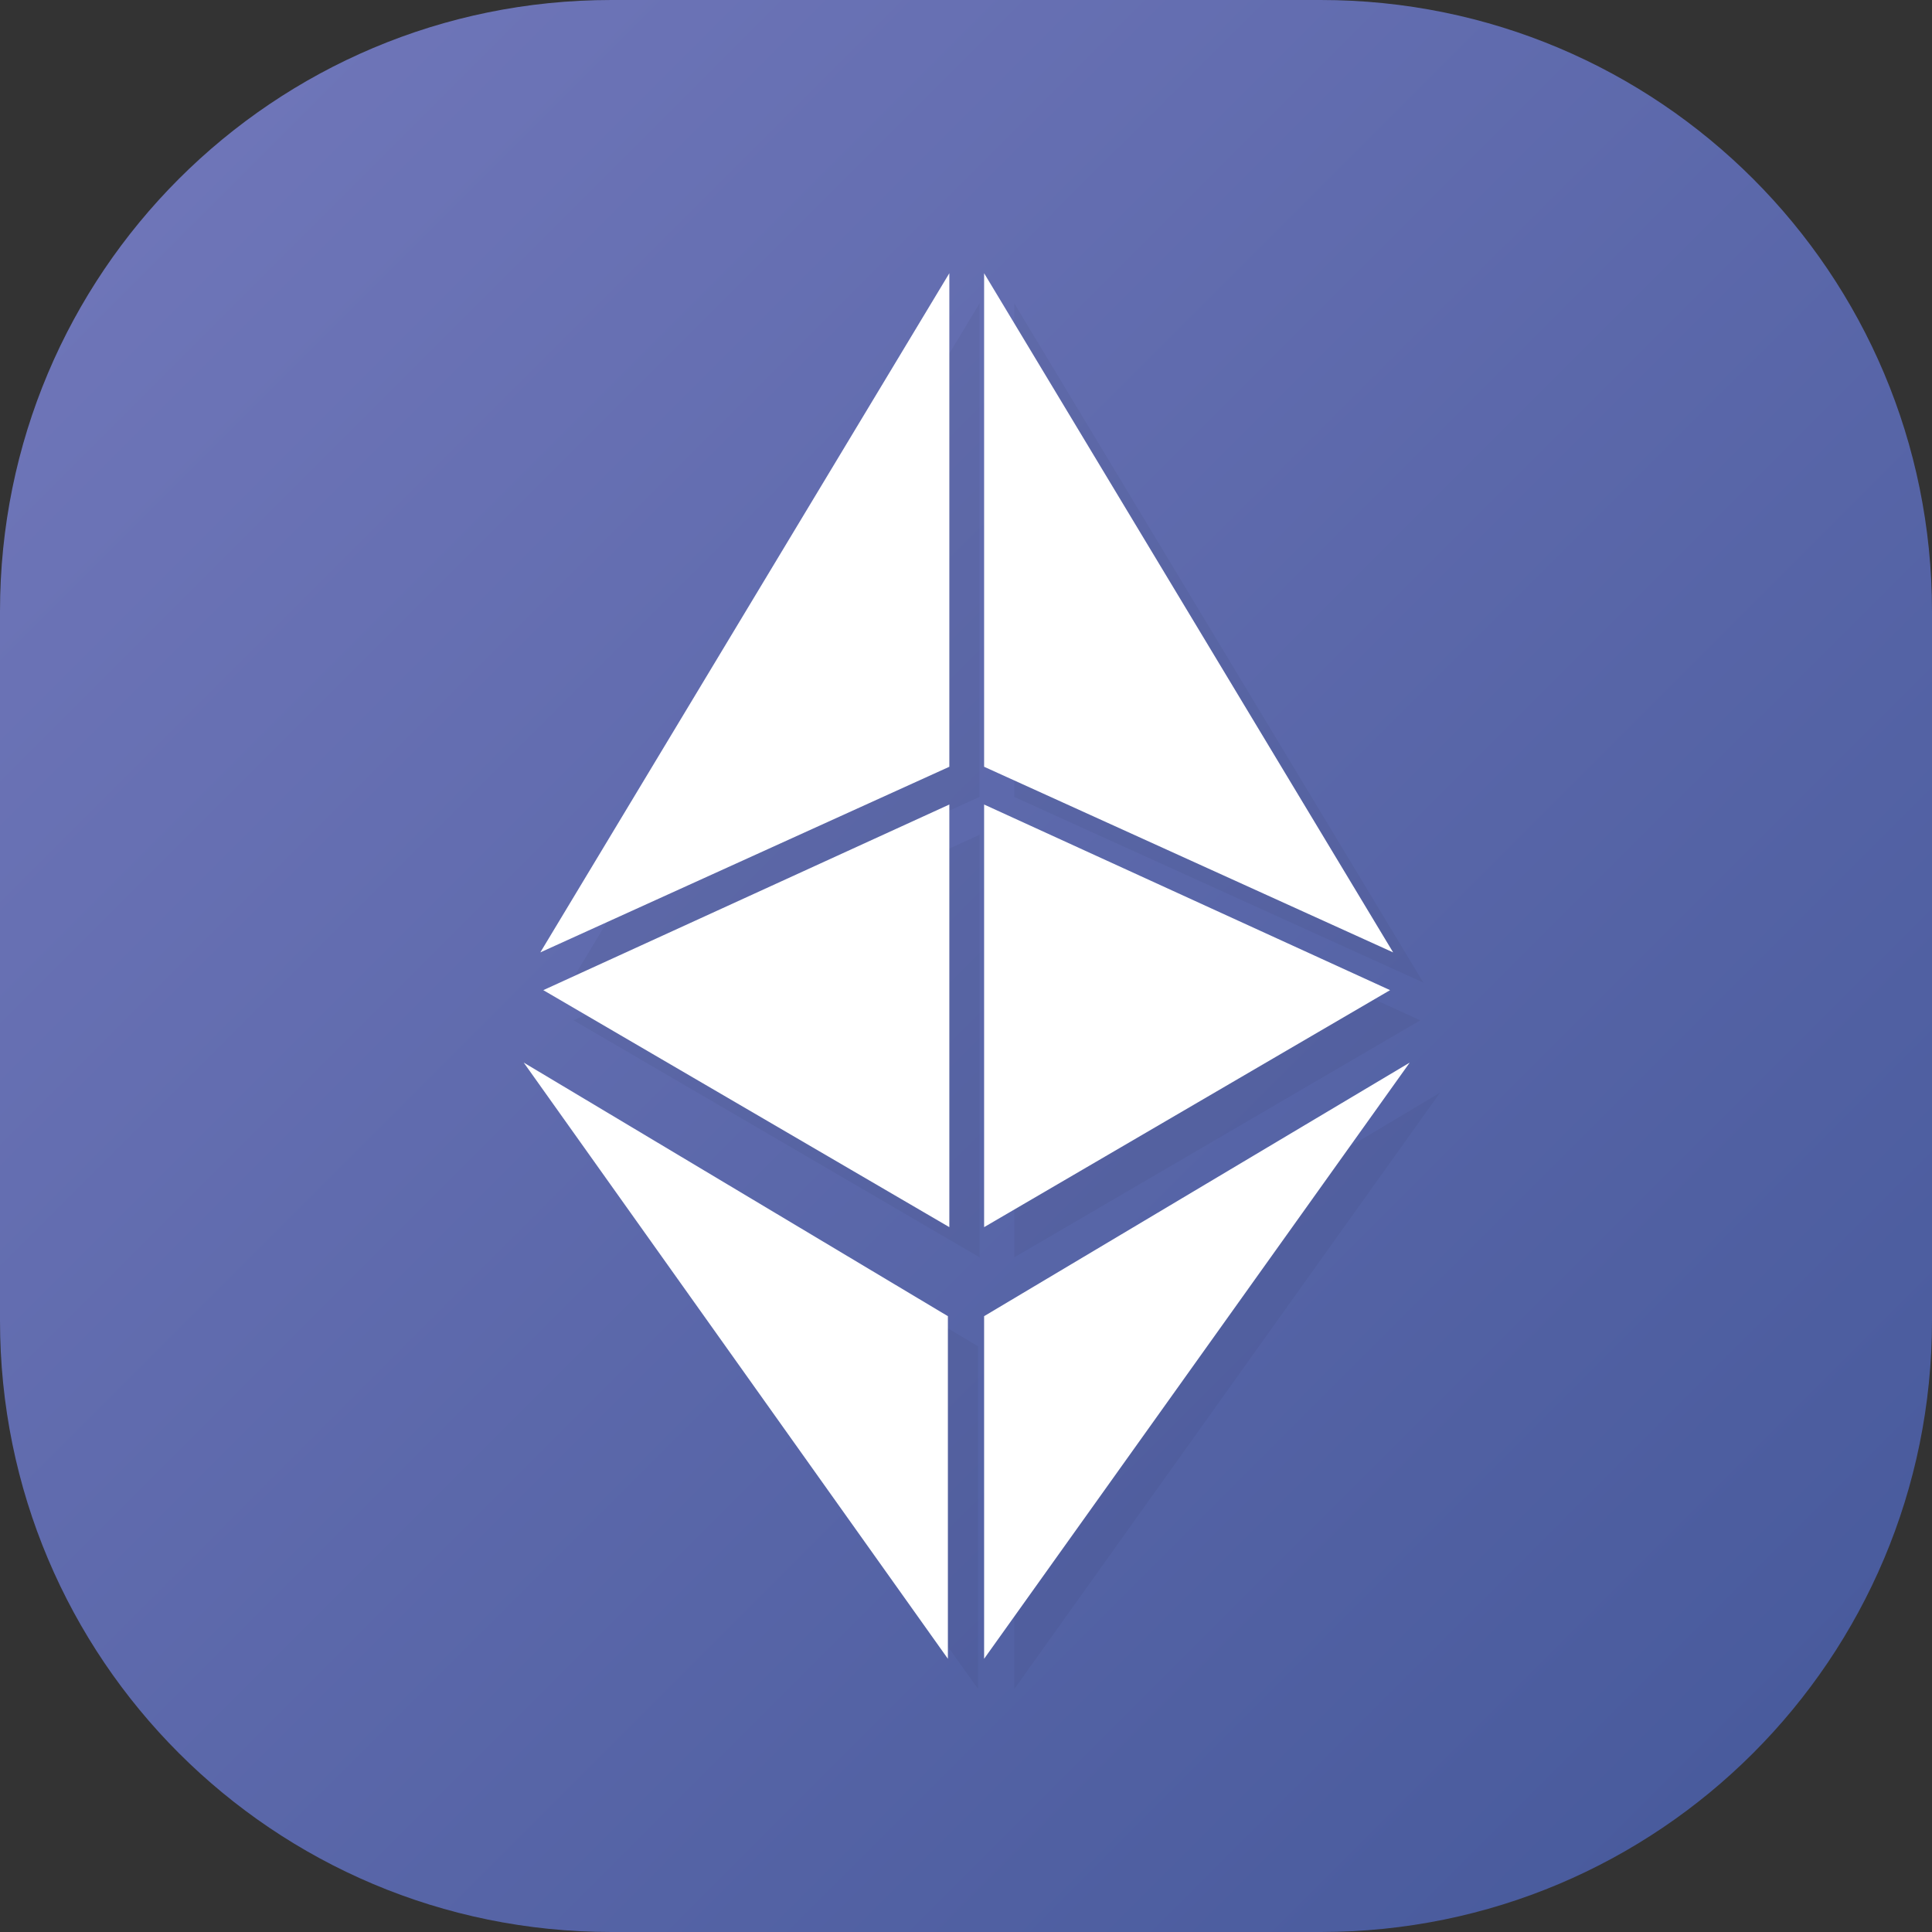
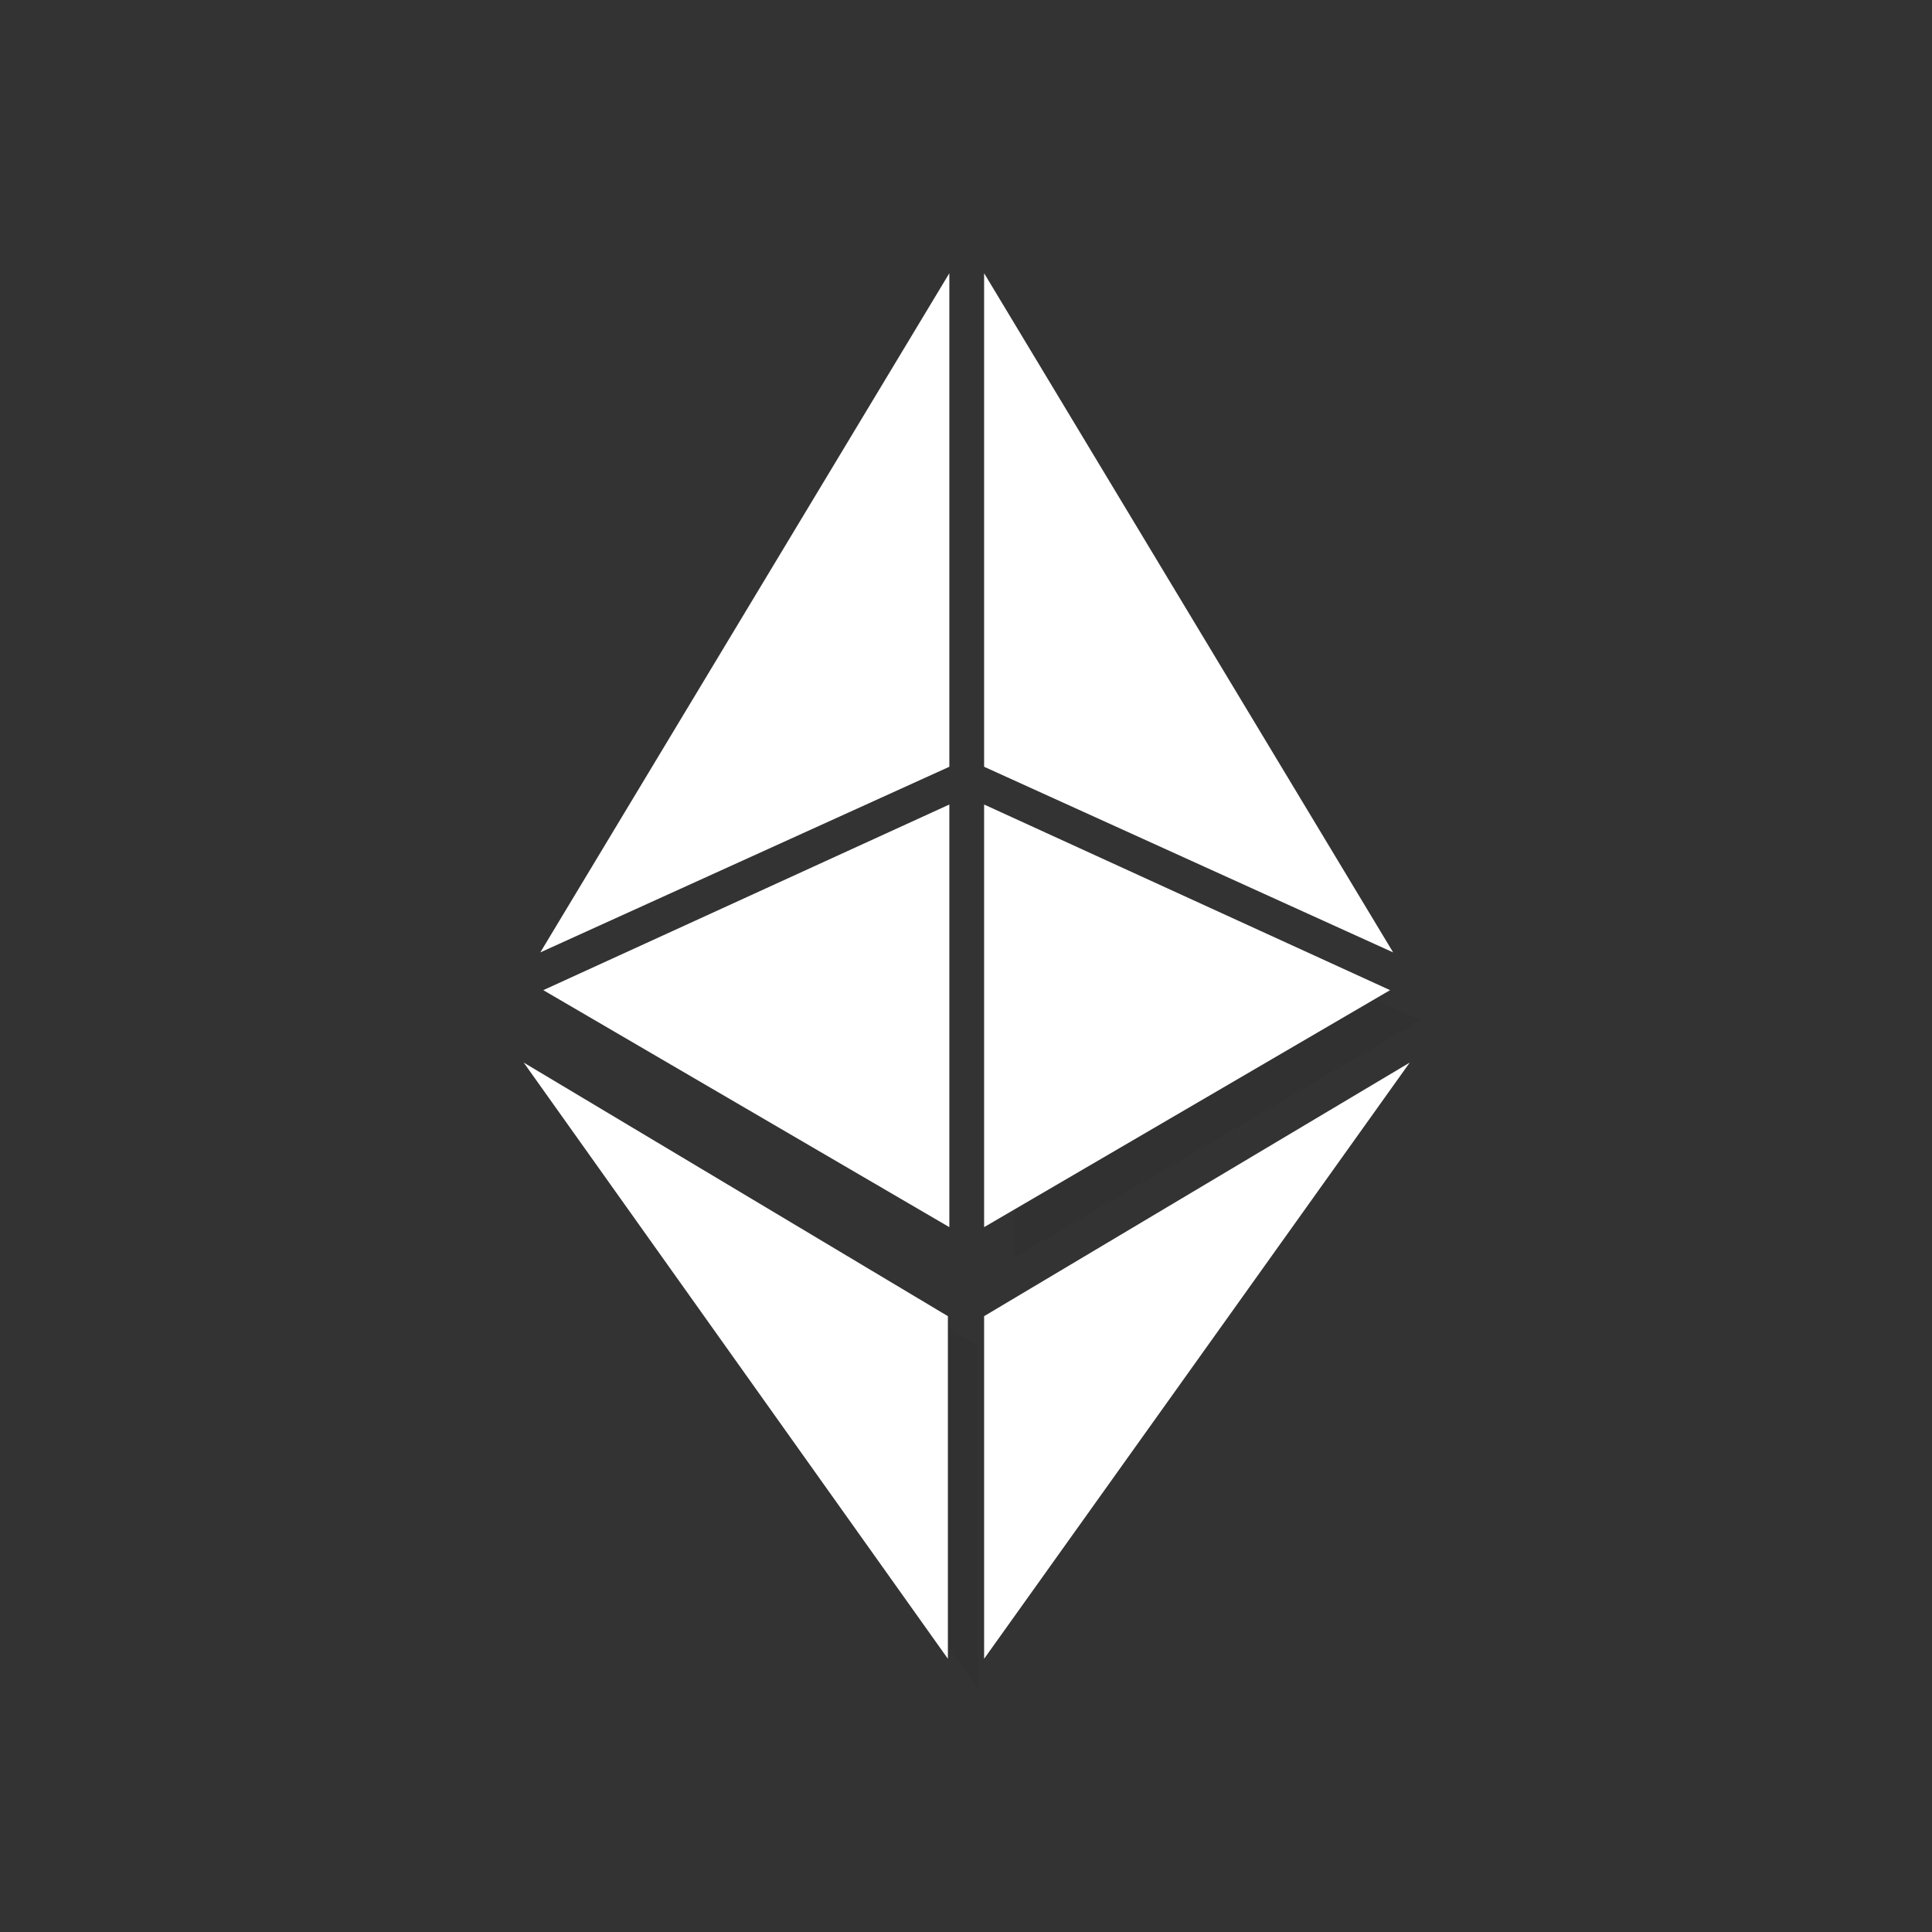
<svg xmlns="http://www.w3.org/2000/svg" width="24" height="24" viewBox="0 0 24 24" fill="none">
  <rect x="0" y="0" width="24" height="24" fill="#333333" stroke="none" />
-   <path fill-rule="evenodd" clip-rule="evenodd" d="M16.406 24H7.594C3.394 24 0 20.606 0 16.406V7.594C0 3.394 3.394 0 7.594 0H16.406C20.606 0 24 3.394 24 7.594V16.406C24 20.606 20.606 24 16.406 24Z" fill="url(#paint0_linear)" />
  <g opacity="0.2">
-     <path opacity="0.2" fill-rule="evenodd" clip-rule="evenodd" d="M12.6 16.725V20.981L17.887 13.575L12.6 16.725Z" fill="black" />
-     <path opacity="0.2" fill-rule="evenodd" clip-rule="evenodd" d="M17.681 12.206L12.6 3.769V9.9L17.681 12.206Z" fill="black" />
    <path opacity="0.2" fill-rule="evenodd" clip-rule="evenodd" d="M12.6 10.369V15.619L17.643 12.675L12.6 10.369Z" fill="black" />
-     <path opacity="0.2" fill-rule="evenodd" clip-rule="evenodd" d="M7.087 12.206L12.168 3.769V9.9L7.087 12.206Z" fill="black" />
-     <path opacity="0.2" fill-rule="evenodd" clip-rule="evenodd" d="M12.169 10.369V15.619L7.125 12.675L12.169 10.369Z" fill="black" />
    <path opacity="0.2" fill-rule="evenodd" clip-rule="evenodd" d="M12.15 16.725V20.981L6.881 13.575L12.15 16.725Z" fill="black" />
  </g>
  <path fill-rule="evenodd" clip-rule="evenodd" d="M12.225 16.35V20.606L17.512 13.2L12.225 16.35Z" fill="white" />
  <path fill-rule="evenodd" clip-rule="evenodd" d="M17.306 11.831L12.225 3.394V9.525L17.306 11.831Z" fill="white" />
  <path fill-rule="evenodd" clip-rule="evenodd" d="M12.225 9.994V15.244L17.268 12.3L12.225 9.994Z" fill="white" />
  <path fill-rule="evenodd" clip-rule="evenodd" d="M6.712 11.831L11.793 3.394V9.525L6.712 11.831Z" fill="white" />
  <path fill-rule="evenodd" clip-rule="evenodd" d="M11.793 9.994V15.244L6.749 12.3L11.793 9.994Z" fill="white" />
  <path fill-rule="evenodd" clip-rule="evenodd" d="M11.775 16.35V20.606L6.506 13.2L11.775 16.35Z" fill="white" />
  <defs>
    <linearGradient id="paint0_linear" x1="2.222" y1="2.222" x2="21.778" y2="21.778" gradientUnits="userSpaceOnUse">
      <stop stop-color="#6E75B8" />
      <stop offset="1" stop-color="#495B9D" />
    </linearGradient>
  </defs>
</svg>